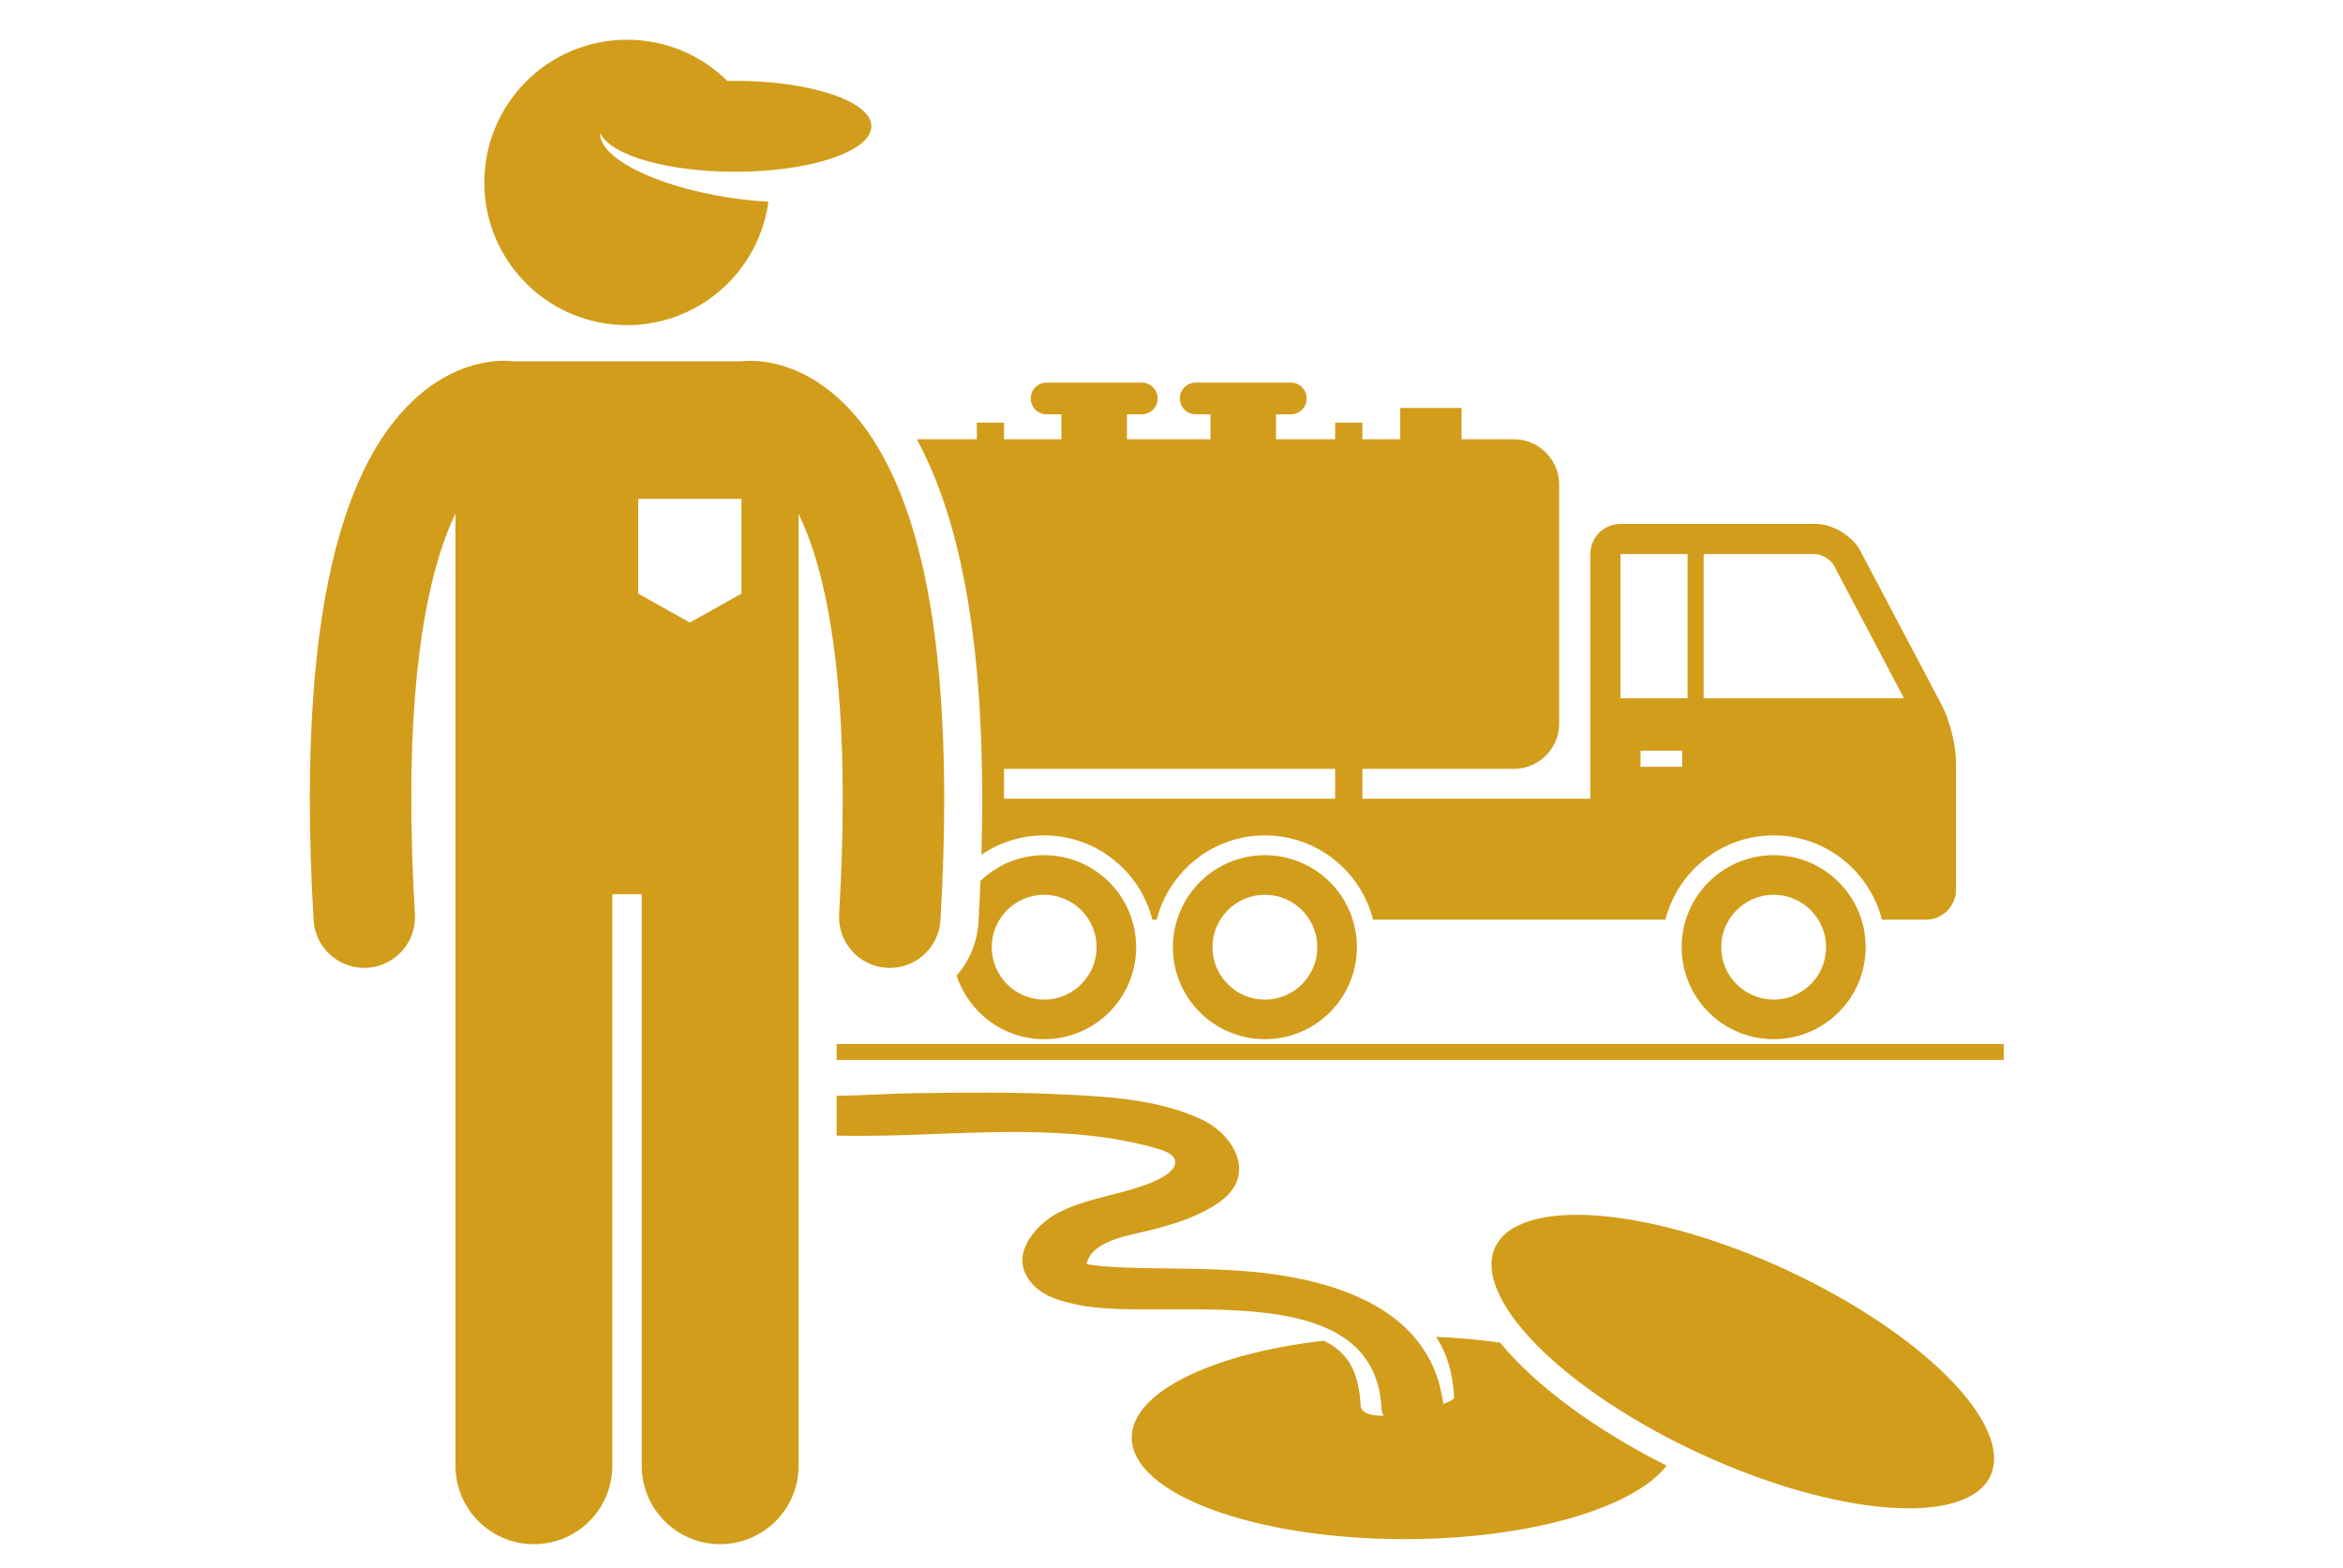
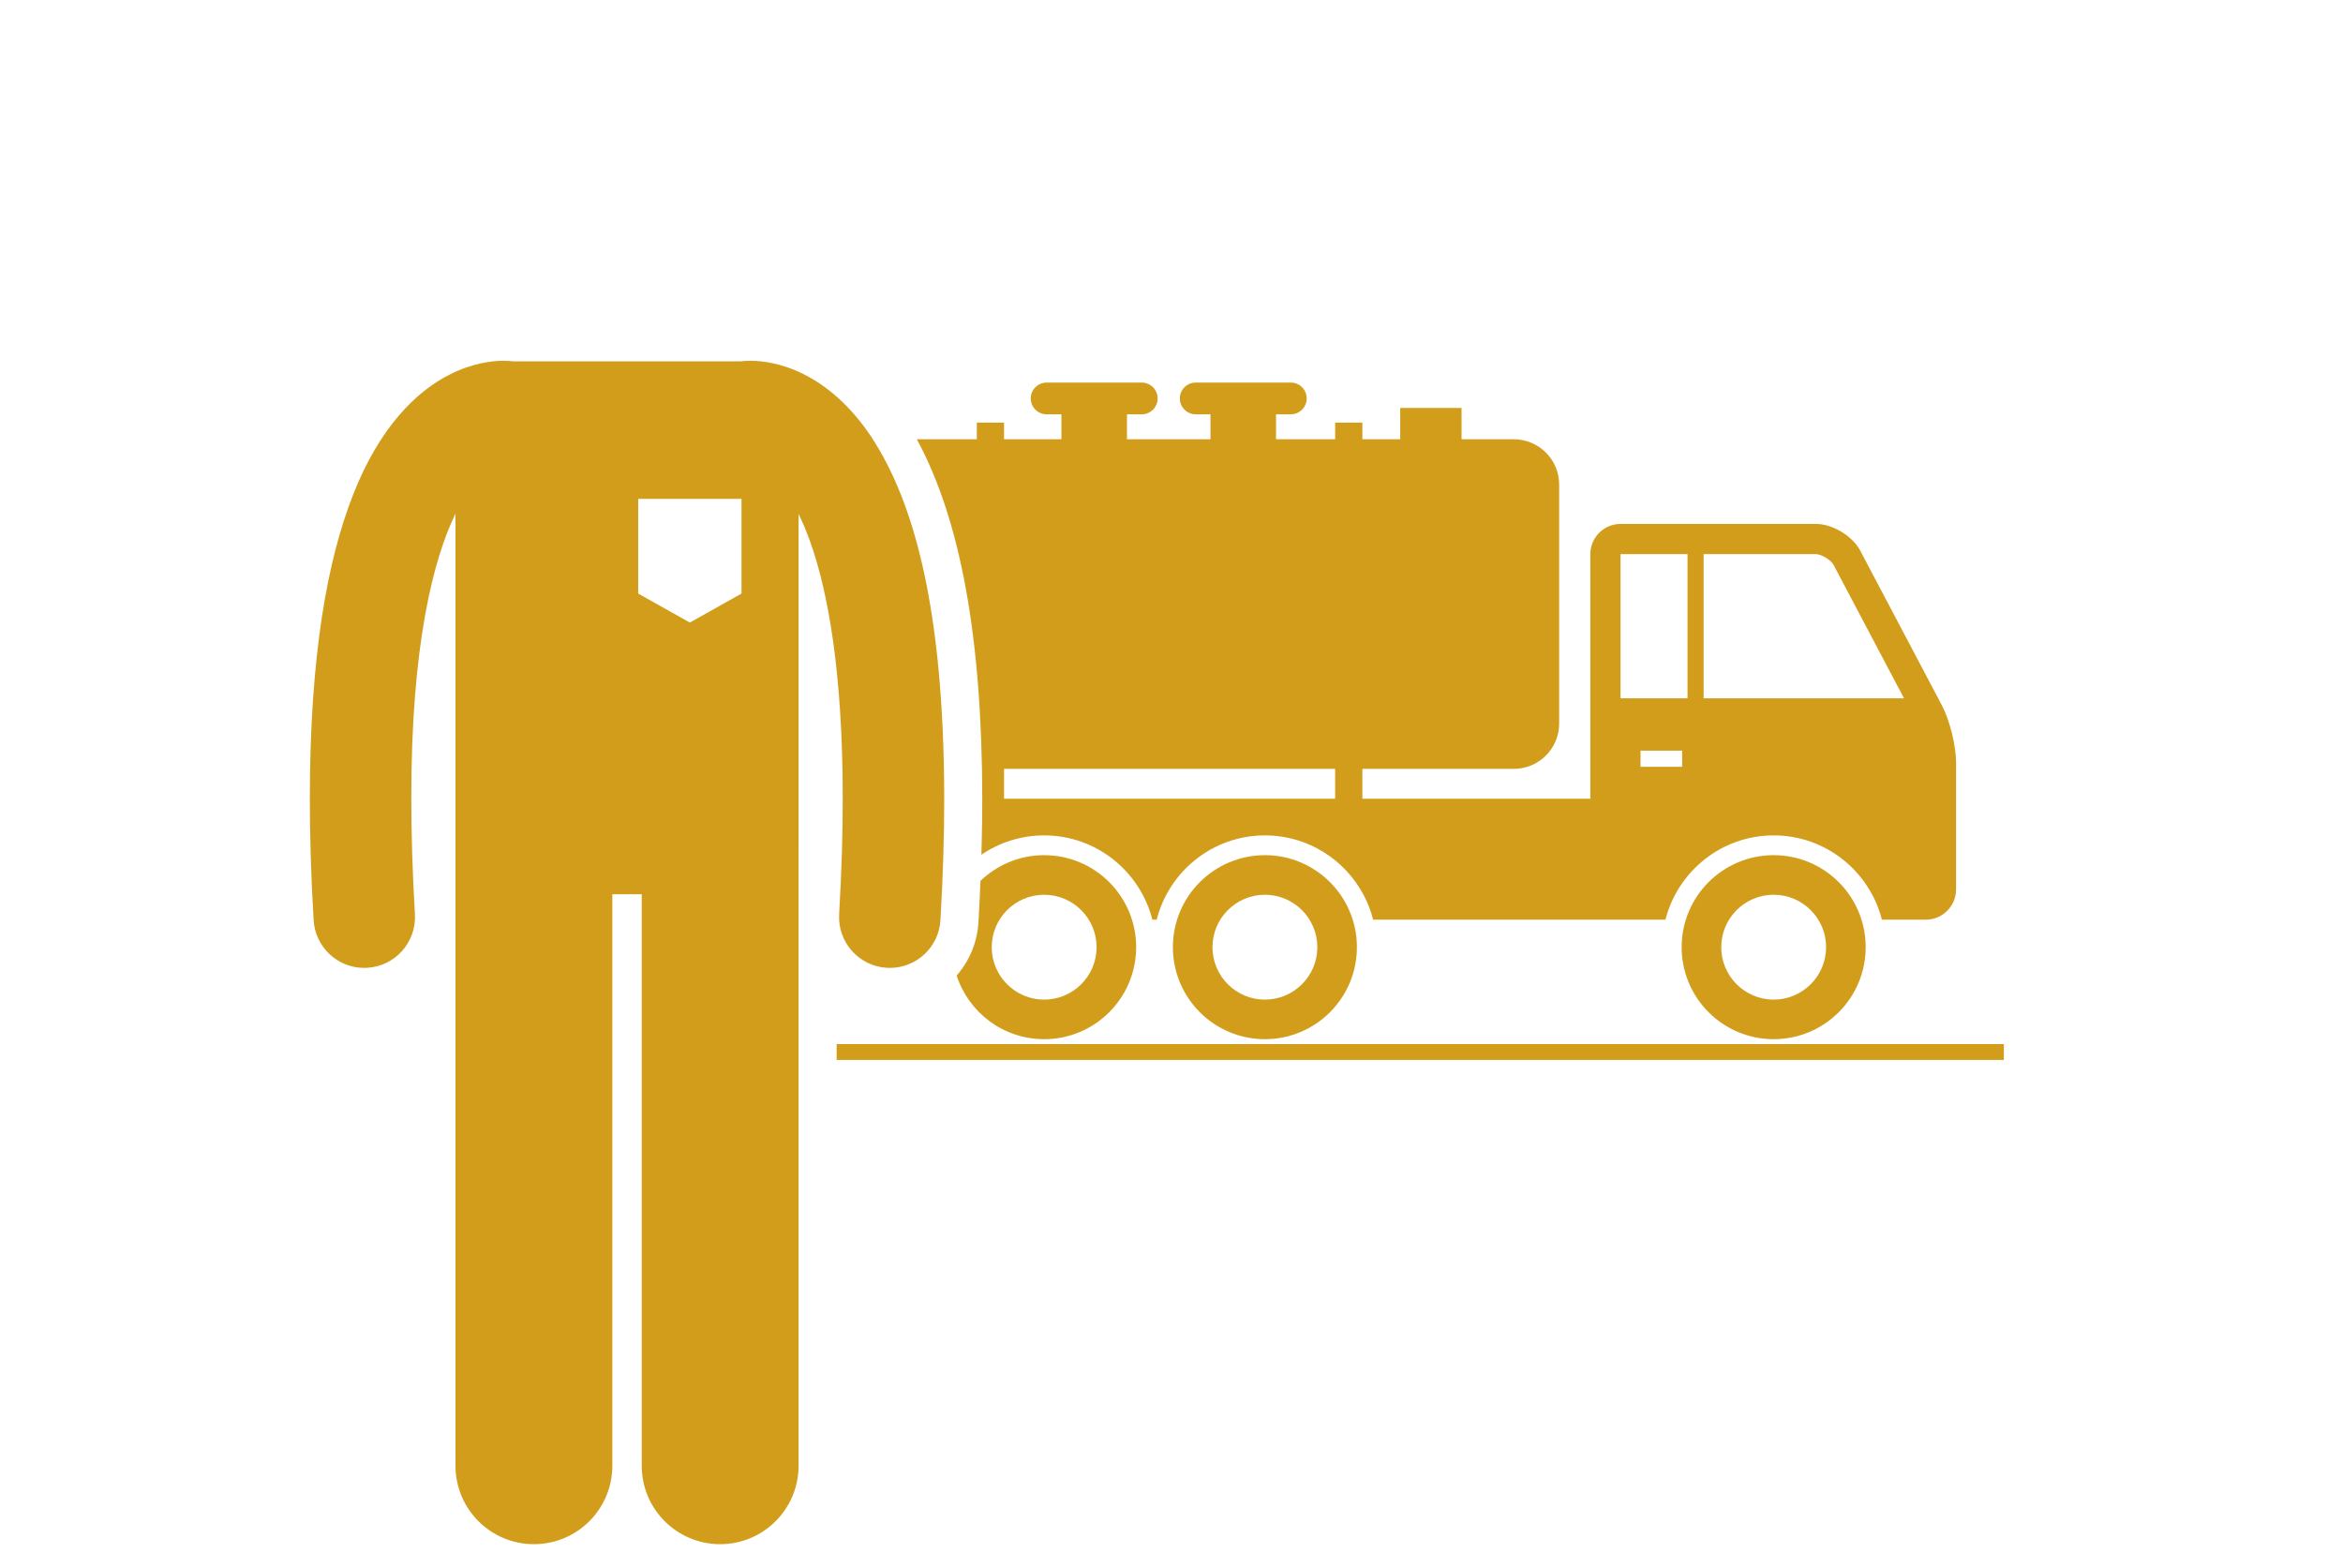
<svg xmlns="http://www.w3.org/2000/svg" width="1920" zoomAndPan="magnify" viewBox="0 0 1440 963.75" height="1285" preserveAspectRatio="xMidYMid meet" version="1.0">
  <defs>
    <clipPath id="974be92f98">
-       <path d="M 297 24.414 L 536 24.414 L 536 200 L 297 200 Z M 297 24.414 " clip-rule="nonzero" />
-     </clipPath>
+       </clipPath>
  </defs>
-   <path fill="#d29d1b" d="M 921.949 825.113 C 909.473 823.375 896.289 822.18 882.605 821.594 C 889.199 831.492 892.895 843.52 893.715 858.848 C 893.77 859.848 891.16 861.332 887.047 862.891 C 882.117 824.309 854.898 803.203 821.695 791.98 C 805.281 786.434 787.418 783.285 770.074 781.641 C 743.145 779.09 716.086 779.961 689.105 778.906 C 681.758 778.617 672.969 777.895 667.762 776.844 C 668.25 774.504 669.773 771.258 672.301 768.902 C 681.254 760.547 697.531 758.582 708.867 755.562 C 723.367 751.707 737.539 747.32 749.832 738.492 C 772.629 722.121 758.52 697.414 738.527 688 C 710.75 674.926 677.129 673.652 646.988 672.332 C 618.855 671.094 590.738 671.512 562.59 671.844 C 547.703 672.02 531.062 673.199 514.199 673.445 L 514.199 697.91 C 523.777 698.145 533.125 698.102 541.996 697.941 C 597.305 696.934 659.461 690.223 712.941 706.418 C 727.312 710.762 723.973 719.258 711.113 725.227 C 692.031 734.086 670.23 735.383 651.195 744.879 C 638.836 751.039 623.07 767.133 630.066 782.441 C 636.188 795.824 651.266 799.797 664.535 802.297 C 697.586 808.531 760.215 799.184 803.297 811.871 C 828.754 819.367 847.391 834.551 849.039 865.223 C 849.133 866.984 849.617 868.602 850.391 870.082 C 842.422 870.117 836.477 868.43 836.223 863.723 C 835.113 843.145 828.758 831.363 813.621 823.945 C 745.242 831.809 695.559 855.516 695.559 883.543 C 695.559 917.988 770.609 945.914 863.184 945.914 C 939.723 945.914 1004.234 926.82 1024.301 900.734 C 982.301 879.621 944.352 852.523 921.949 825.113 Z M 665.082 776.16 C 664.43 775.926 664.559 775.852 665.082 776.16 Z M 665.082 776.16 " fill-opacity="1" fill-rule="nonzero" />
-   <path fill="#d29d1b" d="M 1097.238 780.145 C 1099.727 781.293 1102.207 782.461 1104.676 783.656 C 1107.141 784.848 1109.594 786.062 1112.031 787.297 C 1114.469 788.531 1116.887 789.785 1119.289 791.059 C 1121.691 792.328 1124.07 793.621 1126.43 794.926 C 1128.789 796.234 1131.125 797.559 1133.438 798.898 C 1135.75 800.238 1138.039 801.59 1140.297 802.961 C 1142.559 804.328 1144.789 805.711 1146.988 807.105 C 1149.191 808.496 1151.359 809.902 1153.5 811.32 C 1155.637 812.734 1157.738 814.16 1159.809 815.598 C 1161.879 817.031 1163.91 818.473 1165.906 819.922 C 1167.902 821.375 1169.859 822.828 1171.773 824.293 C 1173.691 825.754 1175.566 827.219 1177.402 828.691 C 1179.234 830.16 1181.023 831.633 1182.77 833.109 C 1184.516 834.582 1186.219 836.059 1187.871 837.535 C 1189.527 839.012 1191.133 840.484 1192.691 841.961 C 1194.25 843.434 1195.758 844.902 1197.219 846.371 C 1198.68 847.84 1200.086 849.305 1201.441 850.762 C 1202.797 852.219 1204.102 853.672 1205.352 855.117 C 1206.602 856.562 1207.797 858 1208.938 859.43 C 1210.078 860.855 1211.16 862.277 1212.191 863.684 C 1213.219 865.094 1214.191 866.492 1215.105 867.879 C 1216.02 869.262 1216.875 870.637 1217.672 871.996 C 1218.469 873.352 1219.207 874.699 1219.887 876.027 C 1220.562 877.355 1221.184 878.668 1221.742 879.965 C 1222.297 881.262 1222.797 882.539 1223.234 883.797 C 1223.668 885.059 1224.047 886.297 1224.359 887.52 C 1224.672 888.738 1224.926 889.938 1225.117 891.117 C 1225.309 892.297 1225.434 893.449 1225.504 894.586 C 1225.57 895.719 1225.574 896.828 1225.516 897.914 C 1225.457 898.996 1225.34 900.059 1225.16 901.094 C 1224.977 902.129 1224.734 903.137 1224.43 904.117 C 1224.125 905.102 1223.758 906.055 1223.332 906.984 C 1222.902 907.91 1222.414 908.809 1221.867 909.676 C 1221.316 910.547 1220.707 911.387 1220.039 912.195 C 1219.367 913.008 1218.641 913.785 1217.852 914.535 C 1217.062 915.281 1216.215 916 1215.309 916.684 C 1214.406 917.367 1213.441 918.02 1212.422 918.641 C 1211.402 919.262 1210.324 919.848 1209.195 920.402 C 1208.062 920.953 1206.875 921.473 1205.633 921.961 C 1204.391 922.445 1203.098 922.898 1201.746 923.312 C 1200.398 923.73 1199 924.113 1197.547 924.457 C 1196.098 924.805 1194.594 925.117 1193.043 925.395 C 1191.492 925.668 1189.895 925.91 1188.246 926.113 C 1186.598 926.316 1184.906 926.484 1183.164 926.617 C 1181.426 926.75 1179.645 926.848 1177.816 926.906 C 1175.988 926.969 1174.117 926.992 1172.207 926.98 C 1170.297 926.965 1168.348 926.918 1166.359 926.832 C 1164.367 926.75 1162.34 926.629 1160.277 926.469 C 1158.215 926.312 1156.113 926.121 1153.98 925.891 C 1151.848 925.664 1149.684 925.398 1147.488 925.098 C 1145.289 924.797 1143.066 924.465 1140.809 924.094 C 1138.555 923.723 1136.27 923.316 1133.961 922.875 C 1131.652 922.438 1129.32 921.961 1126.965 921.453 C 1124.609 920.945 1122.23 920.402 1119.832 919.824 C 1117.434 919.25 1115.016 918.641 1112.582 917.996 C 1110.148 917.355 1107.699 916.68 1105.234 915.973 C 1102.766 915.266 1100.289 914.527 1097.801 913.758 C 1095.312 912.988 1092.812 912.191 1090.305 911.359 C 1087.797 910.527 1085.281 909.668 1082.762 908.781 C 1080.242 907.891 1077.719 906.973 1075.191 906.027 C 1072.664 905.082 1070.137 904.109 1067.613 903.105 C 1065.086 902.105 1062.559 901.082 1060.039 900.027 C 1057.52 898.977 1055.004 897.898 1052.496 896.797 C 1049.984 895.695 1047.484 894.57 1044.992 893.418 C 1042.504 892.27 1040.023 891.102 1037.555 889.906 C 1035.09 888.715 1032.637 887.5 1030.199 886.266 C 1027.762 885.031 1025.344 883.777 1022.941 882.508 C 1020.539 881.234 1018.16 879.945 1015.801 878.637 C 1013.441 877.328 1011.105 876.004 1008.793 874.664 C 1006.48 873.324 1004.191 871.973 1001.934 870.602 C 999.672 869.234 997.441 867.852 995.242 866.457 C 993.039 865.066 990.871 863.66 988.73 862.242 C 986.594 860.828 984.492 859.402 982.422 857.969 C 980.352 856.531 978.32 855.09 976.324 853.641 C 974.328 852.188 972.371 850.734 970.457 849.27 C 968.539 847.809 966.664 846.344 964.828 844.871 C 962.996 843.402 961.207 841.93 959.461 840.453 C 957.715 838.98 956.012 837.504 954.359 836.027 C 952.703 834.551 951.098 833.078 949.539 831.602 C 947.98 830.129 946.473 828.66 945.012 827.191 C 943.555 825.723 942.145 824.262 940.789 822.801 C 939.434 821.344 938.129 819.891 936.879 818.445 C 935.629 817 934.434 815.562 933.293 814.133 C 932.152 812.707 931.07 811.285 930.039 809.879 C 929.012 808.469 928.039 807.07 927.125 805.688 C 926.211 804.301 925.355 802.926 924.559 801.57 C 923.762 800.211 923.023 798.867 922.344 797.535 C 921.668 796.207 921.047 794.895 920.488 793.598 C 919.934 792.301 919.434 791.023 918.996 789.766 C 918.562 788.504 918.184 787.266 917.871 786.043 C 917.559 784.824 917.305 783.625 917.113 782.445 C 916.922 781.27 916.797 780.113 916.727 778.98 C 916.66 777.844 916.656 776.734 916.715 775.652 C 916.773 774.566 916.891 773.504 917.074 772.469 C 917.254 771.434 917.496 770.426 917.801 769.445 C 918.105 768.461 918.473 767.508 918.898 766.578 C 919.328 765.652 919.816 764.754 920.363 763.887 C 920.914 763.016 921.523 762.176 922.191 761.367 C 922.863 760.555 923.59 759.777 924.379 759.027 C 925.168 758.281 926.016 757.562 926.922 756.879 C 927.824 756.195 928.789 755.543 929.809 754.922 C 930.828 754.301 931.906 753.715 933.035 753.16 C 934.168 752.609 935.355 752.09 936.598 751.602 C 937.84 751.117 939.133 750.668 940.484 750.25 C 941.832 749.832 943.23 749.449 944.684 749.105 C 946.133 748.758 947.637 748.445 949.188 748.172 C 950.738 747.895 952.336 747.652 953.984 747.449 C 955.633 747.246 957.324 747.078 959.066 746.945 C 960.805 746.812 962.586 746.715 964.414 746.656 C 966.242 746.594 968.113 746.57 970.023 746.582 C 971.934 746.598 973.883 746.645 975.875 746.73 C 977.863 746.812 979.891 746.934 981.953 747.094 C 984.016 747.25 986.117 747.441 988.25 747.672 C 990.383 747.898 992.547 748.164 994.742 748.465 C 996.941 748.766 999.164 749.098 1001.422 749.469 C 1003.676 749.84 1005.961 750.246 1008.27 750.688 C 1010.578 751.125 1012.91 751.602 1015.266 752.109 C 1017.621 752.621 1020 753.16 1022.398 753.738 C 1024.797 754.312 1027.215 754.922 1029.648 755.566 C 1032.082 756.207 1034.531 756.883 1036.996 757.59 C 1039.465 758.297 1041.941 759.035 1044.43 759.805 C 1046.918 760.574 1049.418 761.375 1051.926 762.203 C 1054.434 763.035 1056.949 763.895 1059.469 764.781 C 1061.988 765.672 1064.512 766.59 1067.039 767.535 C 1069.566 768.48 1072.094 769.453 1074.621 770.457 C 1077.145 771.457 1079.672 772.48 1082.191 773.535 C 1084.711 774.586 1087.227 775.664 1089.738 776.766 C 1092.246 777.867 1094.746 778.992 1097.238 780.145 Z M 1097.238 780.145 " fill-opacity="1" fill-rule="nonzero" />
  <path fill="#d29d1b" d="M 601.348 566.832 C 600.621 579.363 595.676 590.711 587.957 599.539 C 595.309 622.23 616.594 638.652 641.738 638.652 C 672.961 638.652 698.277 613.34 698.277 582.105 C 698.277 550.883 672.961 525.566 641.738 525.566 C 626.531 525.566 612.754 531.602 602.59 541.367 C 602.25 549.75 601.855 558.215 601.348 566.832 Z M 641.738 549.891 C 659.5 549.891 673.961 564.344 673.961 582.109 C 673.961 599.883 659.5 614.34 641.738 614.34 C 623.969 614.34 609.512 599.883 609.512 582.109 C 609.512 564.344 623.969 549.891 641.738 549.891 Z M 641.738 549.891 " fill-opacity="1" fill-rule="nonzero" />
  <path fill="#d29d1b" d="M 777.406 638.652 C 808.633 638.652 833.949 613.34 833.949 582.105 C 833.949 550.883 808.633 525.566 777.406 525.566 C 746.176 525.566 720.859 550.883 720.859 582.105 C 720.859 613.34 746.176 638.652 777.406 638.652 Z M 777.406 549.891 C 795.172 549.891 809.629 564.344 809.629 582.109 C 809.629 599.883 795.172 614.34 777.406 614.34 C 759.637 614.34 745.176 599.883 745.176 582.109 C 745.18 564.344 759.641 549.891 777.406 549.891 Z M 777.406 549.891 " fill-opacity="1" fill-rule="nonzero" />
  <path fill="#d29d1b" d="M 1090.09 525.566 C 1058.855 525.566 1033.539 550.883 1033.539 582.105 C 1033.539 613.34 1058.855 638.652 1090.09 638.652 C 1121.312 638.652 1146.637 613.34 1146.637 582.105 C 1146.637 550.887 1121.312 525.566 1090.09 525.566 Z M 1122.312 582.105 C 1122.312 599.879 1107.859 614.336 1090.09 614.336 C 1072.324 614.336 1057.867 599.879 1057.867 582.105 C 1057.867 564.34 1072.324 549.887 1090.09 549.887 C 1107.859 549.891 1122.312 564.344 1122.312 582.105 Z M 1122.312 582.105 " fill-opacity="1" fill-rule="nonzero" />
  <path fill="#d29d1b" d="M 603.699 490.766 C 603.699 501.91 603.508 513.465 603.164 525.297 C 614.168 517.801 627.445 513.406 641.734 513.406 C 673.773 513.406 700.68 535.492 708.246 565.207 L 710.891 565.207 C 718.449 535.492 745.367 513.406 777.406 513.406 C 809.445 513.406 836.352 535.492 843.918 565.207 L 1023.578 565.207 C 1031.137 535.492 1058.055 513.406 1090.094 513.406 C 1122.137 513.406 1149.047 535.492 1156.609 565.207 L 1183.617 565.207 C 1193.836 565.207 1202.191 556.848 1202.191 546.633 L 1202.191 468.566 C 1202.191 458.355 1198.301 442.613 1193.523 433.578 L 1143.281 338.398 C 1138.512 329.363 1126.258 321.977 1116.047 321.977 L 995.977 321.977 C 985.77 321.977 977.414 330.332 977.414 340.539 L 977.414 490.867 L 837.309 490.867 L 837.309 472.527 L 930.379 472.527 C 945.773 472.527 958.258 460.043 958.258 444.652 L 958.258 297.836 C 958.258 282.441 945.773 269.961 930.379 269.961 L 898.266 269.961 L 898.266 250.719 L 860.586 250.719 L 860.586 269.961 L 837.309 269.961 L 837.309 259.738 L 820.582 259.738 L 820.582 269.961 L 784.242 269.961 L 784.242 254.617 L 793.34 254.617 C 798.723 254.617 803.086 250.254 803.086 244.871 C 803.086 239.488 798.723 235.125 793.34 235.125 L 734.867 235.125 C 729.484 235.125 725.121 239.488 725.121 244.871 C 725.121 250.254 729.484 254.617 734.867 254.617 L 743.965 254.617 L 743.965 269.961 L 692.629 269.961 L 692.629 254.617 L 701.727 254.617 C 707.109 254.617 711.473 250.254 711.473 244.871 C 711.473 239.488 707.109 235.125 701.727 235.125 L 643.254 235.125 C 637.871 235.125 633.508 239.488 633.508 244.871 C 633.508 250.254 637.871 254.617 643.254 254.617 L 652.352 254.617 L 652.352 269.961 L 617.078 269.961 L 617.078 259.738 L 600.352 259.738 L 600.352 269.961 L 563.484 269.961 C 590.367 319.586 603.566 392.016 603.699 490.766 Z M 1008.258 471.25 L 1008.258 461.348 L 1033.844 461.348 L 1033.844 471.25 Z M 1126.855 347.066 L 1170.203 429.168 L 1047.047 429.168 L 1047.047 340.543 L 1116.043 340.543 C 1119.348 340.543 1125.309 344.148 1126.855 347.066 Z M 1037.145 340.543 L 1037.145 429.164 L 995.973 429.164 L 995.973 340.543 Z M 820.578 472.527 L 820.578 490.867 L 617.078 490.867 L 617.078 472.527 Z M 820.578 472.527 " fill-opacity="1" fill-rule="nonzero" />
  <path fill="#d29d1b" d="M 811.516 641.668 L 514.195 641.668 L 514.195 651.414 L 1231.551 651.414 L 1231.551 641.668 Z M 811.516 641.668 " fill-opacity="1" fill-rule="nonzero" />
  <path fill="#d29d1b" d="M 490.805 518.785 L 490.805 315.859 C 493.113 320.602 495.445 326.035 497.742 332.379 C 508.734 362.836 517.977 412.801 517.941 490.801 C 517.941 512.293 517.246 535.914 515.734 561.84 C 514.738 579.035 527.863 593.781 545.055 594.789 C 545.668 594.824 546.285 594.844 546.898 594.844 C 563.289 594.844 577.039 582.043 578 565.477 C 579.582 538.445 580.316 513.625 580.316 490.805 C 580.156 373.145 561.367 308.031 535.742 268.867 C 522.941 249.434 507.957 236.969 494.113 230.066 C 480.281 223.086 468.145 221.707 461.23 221.73 C 458.738 221.73 456.875 221.895 455.711 222.035 C 455.688 222.043 455.656 222.047 455.633 222.051 L 315.086 222.051 C 315.062 222.047 315.039 222.043 315.023 222.039 C 313.848 221.898 311.984 221.723 309.512 221.723 C 302.582 221.707 290.445 223.086 276.617 230.07 C 255.648 240.457 233.043 263.203 217.223 303.504 C 201.223 343.965 190.473 402.461 190.418 490.797 C 190.418 513.617 191.152 538.445 192.742 565.48 C 193.719 582.047 207.449 594.84 223.844 594.84 C 224.449 594.84 225.074 594.824 225.695 594.785 C 242.895 593.773 256.012 579.016 255 561.828 C 253.477 535.902 252.789 512.285 252.789 490.797 C 252.664 396.391 266.418 343.367 279.941 315.688 L 279.941 900.809 C 279.941 927.434 301.527 949.004 328.137 949.004 C 354.754 949.004 376.336 927.434 376.336 900.809 L 376.336 549.582 L 394.406 549.582 L 394.406 900.809 C 394.406 927.434 415.992 949.004 442.602 949.004 C 469.219 949.004 490.801 927.434 490.801 900.809 L 490.801 518.785 Z M 392.25 306.594 L 455.719 306.594 L 455.719 364.793 L 423.98 382.605 L 392.246 364.793 L 392.246 306.594 Z M 392.25 306.594 " fill-opacity="1" fill-rule="nonzero" />
  <g clip-path="url(#974be92f98)">
-     <path fill="#d29d1b" d="M 399.68 198.652 C 437.48 192.445 467.129 162.09 472.266 123.938 C 464.355 123.539 456.012 122.684 447.43 121.352 C 402.523 114.363 367.902 96.77 368.898 81.703 C 374.84 95.195 409.605 105.559 451.727 105.559 C 483.512 105.559 511.164 99.656 525.375 90.969 C 531.859 87 535.547 82.453 535.547 77.621 C 535.547 62.191 498.016 49.684 451.727 49.684 C 450.145 49.684 448.594 49.73 447.035 49.758 C 431.191 34.094 409.414 24.414 385.371 24.414 C 336.93 24.414 297.66 63.684 297.66 112.125 C 297.66 155.699 329.43 191.82 371.062 198.652 C 375.719 199.418 380.496 199.832 385.371 199.832 C 390.242 199.832 395.02 199.418 399.68 198.652 Z M 399.68 198.652 " fill-opacity="1" fill-rule="nonzero" />
-   </g>
+     </g>
</svg>